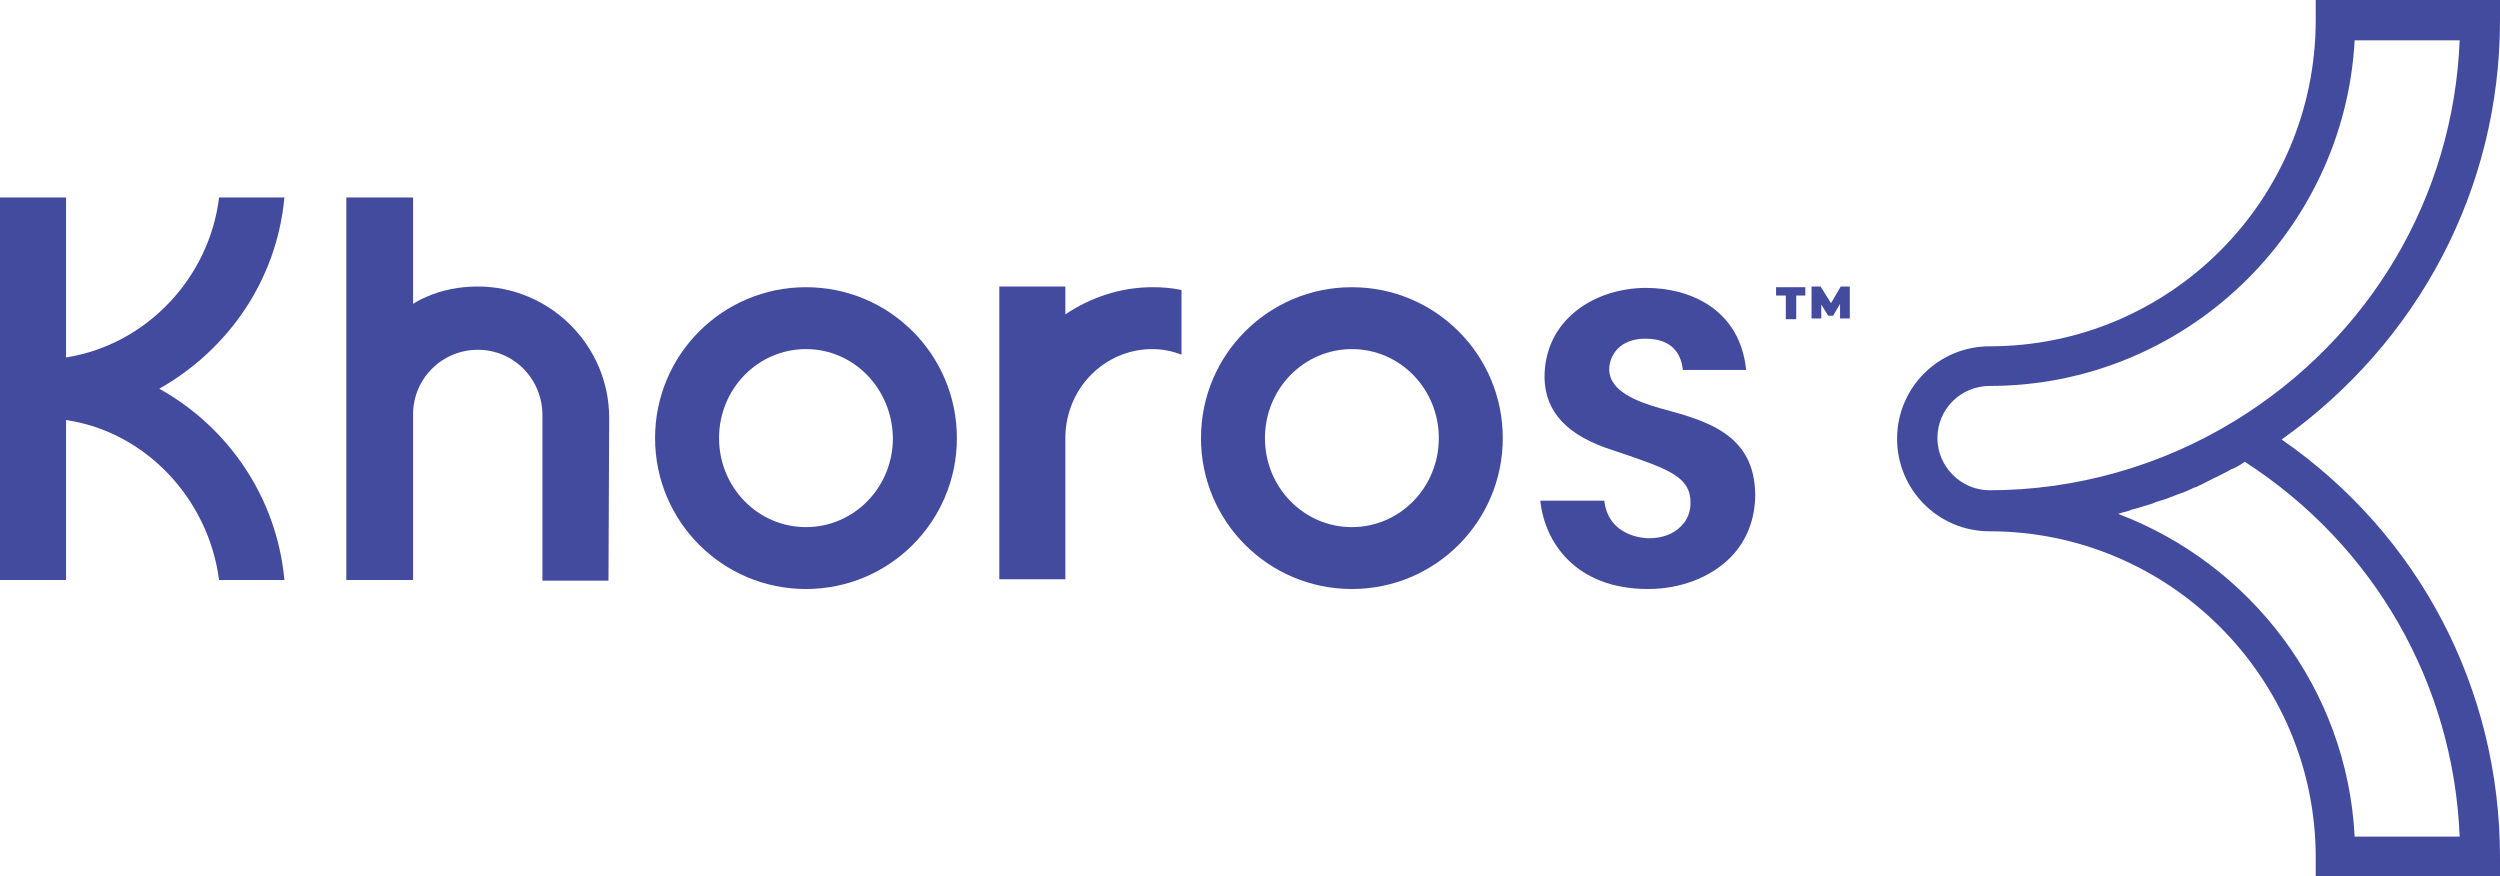
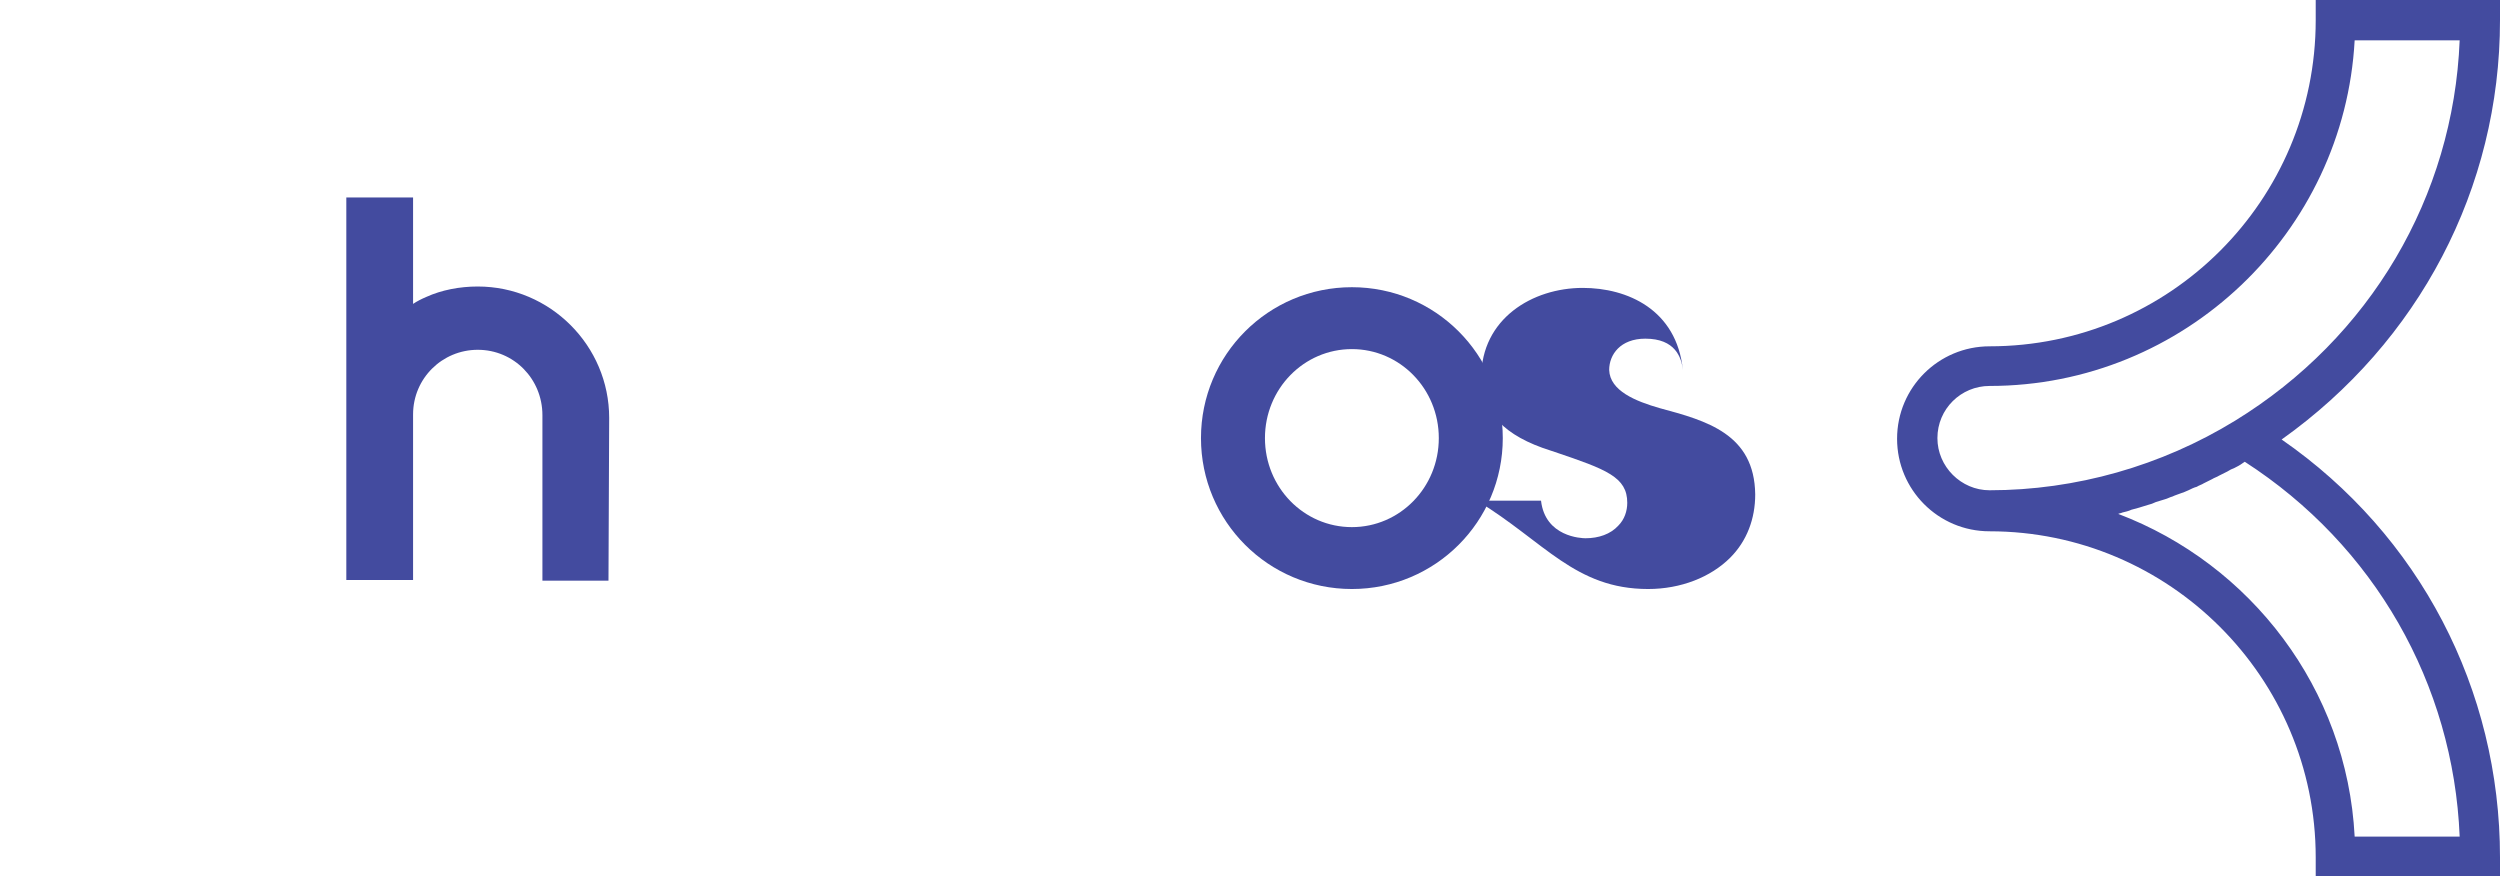
<svg xmlns="http://www.w3.org/2000/svg" id="Layer_1" x="0px" y="0px" width="359.5px" height="126px" viewBox="0 0 359.5 126" style="enable-background:new 0 0 359.5 126;" xml:space="preserve">
  <g>
    <g>
      <g>
        <g>
          <path style="fill:#434B9F;" d="M321.4,60.5L321.4,60.5c-10.6,6.5-22.9,10-35.3,10v0h0c-4.1,0-7.5-3.4-7.5-7.5 c0-4.2,3.4-7.5,7.5-7.5c28,0,51-22.1,52.5-49.7h15.1C352.8,28.3,340.8,48.6,321.4,60.5 M353.7,120.3h-15.1 c-1.1-21.3-15-39.2-34-46.4c0.2-0.1,0.4-0.1,0.6-0.2c0.4-0.1,0.9-0.2,1.3-0.4c0.4-0.1,0.7-0.2,1.1-0.3c0.4-0.1,0.9-0.3,1.3-0.4 c0.4-0.1,0.7-0.2,1.1-0.4c0.4-0.1,0.9-0.3,1.3-0.4c0.4-0.1,0.7-0.3,1.1-0.4c0.4-0.2,0.8-0.3,1.3-0.5c0.4-0.1,0.7-0.3,1-0.4 c0.4-0.2,0.8-0.4,1.2-0.5c0.3-0.2,0.7-0.3,1-0.5c0.4-0.2,0.8-0.4,1.2-0.6c0.3-0.2,0.7-0.3,1-0.5c0.4-0.2,0.8-0.4,1.2-0.6 c0.3-0.2,0.7-0.4,1-0.5c0.4-0.2,0.8-0.4,1.2-0.7c0.1-0.1,0.2-0.1,0.3-0.2C341.4,78.4,352.8,98.3,353.7,120.3 M359.5,2.9V0H333 v2.9c0,25.9-21,46.9-46.9,46.9c-7.3,0-13.3,5.9-13.3,13.3c0,7.3,5.9,13.3,13.3,13.3c0,0,0,0,0,0c25.8,0,46.9,21,46.9,46.9v2.9 h26.5v-2.9c0-24.2-11.6-46.4-31.4-60.1C347.8,49.2,359.5,27.1,359.5,2.9" />
        </g>
        <g>
-           <path style="fill:#434B9F;" d="M169.9,41.7c-1.4-0.3-2.8-0.4-4.2-0.4c-4.6,0-8.9,1.5-12.5,3.9v-4h-9.5v42.1h9.5V63h0 c0-7.1,5.6-12.8,12.5-12.8c1.5,0,2.9,0.3,4.2,0.8V41.7z" />
          <g>
            <path style="fill:#434B9F;" d="M194.4,50.2c-6.9,0-12.5,5.7-12.5,12.8c0,7.1,5.6,12.8,12.5,12.8c6.9,0,12.5-5.7,12.5-12.8 C206.9,55.9,201.3,50.2,194.4,50.2 M216.1,63c0,12-9.7,21.7-21.7,21.7c-12,0-21.7-9.7-21.7-21.7c0-12,9.7-21.7,21.7-21.7 C206.4,41.3,216.1,51,216.1,63" />
-             <path style="fill:#434B9F;" d="M115.9,50.2c-6.9,0-12.5,5.7-12.5,12.8c0,7.1,5.6,12.8,12.5,12.8c6.9,0,12.5-5.7,12.5-12.8 C128.3,55.9,122.8,50.2,115.9,50.2 M137.6,63c0,12-9.7,21.7-21.7,21.7S94.2,75,94.2,63c0-12,9.7-21.7,21.7-21.7 S137.6,51,137.6,63" />
-             <path style="fill:#434B9F;" d="M22.9,55.9c9.9-5.6,16.9-15.6,18-27.5h-9.4C30.1,40,21,49.6,9.5,51.4v-23H0v55h9.5v-23 c11.5,1.7,20.5,11.4,22,23h9.4C39.8,71.5,32.8,61.4,22.9,55.9" />
-             <path style="fill:#434B9F;" d="M237,84.7c4.7,0,9-1.7,11.8-4.5c2.4-2.4,3.6-5.6,3.6-9.1c-0.1-8.7-7-10.6-13.7-12.4 c-3.5-1-7.2-2.5-7.3-5.5c0-2.2,1.6-4.5,5.2-4.5c4.3,0,5.2,2.7,5.4,4.5h9.1c-0.9-8.7-8-11.8-14.4-11.8 c-7.2,0-14.6,4.4-14.6,12.9c0.1,5,3.3,8.4,10,10.5l0.6,0.2c7.4,2.5,10.4,3.6,10.4,7.3c0,1.2-0.4,2.4-1.3,3.3 c-1.1,1.2-2.8,1.8-4.7,1.8c-0.6,0-5.8-0.2-6.4-5.4h-9.2C222.1,77.9,226.5,84.7,237,84.7" />
+             <path style="fill:#434B9F;" d="M237,84.7c4.7,0,9-1.7,11.8-4.5c2.4-2.4,3.6-5.6,3.6-9.1c-0.1-8.7-7-10.6-13.7-12.4 c-3.5-1-7.2-2.5-7.3-5.5c0-2.2,1.6-4.5,5.2-4.5c4.3,0,5.2,2.7,5.4,4.5c-0.9-8.7-8-11.8-14.4-11.8 c-7.2,0-14.6,4.4-14.6,12.9c0.1,5,3.3,8.4,10,10.5l0.6,0.2c7.4,2.5,10.4,3.6,10.4,7.3c0,1.2-0.4,2.4-1.3,3.3 c-1.1,1.2-2.8,1.8-4.7,1.8c-0.6,0-5.8-0.2-6.4-5.4h-9.2C222.1,77.9,226.5,84.7,237,84.7" />
          </g>
          <path style="fill:#434B9F;" d="M87.6,60.1c0-10.4-8.5-18.9-18.9-18.9c-2.6,0-5.2,0.5-7.4,1.5c-0.7,0.3-1.3,0.6-1.9,1V28.4h-9.6 v55h9.6c0,0,0-16.7,0-23.8c0-5.2,4.2-9.3,9.3-9.3c5.2,0,9.3,4.2,9.3,9.4c0,1.6,0,23.8,0,23.8h9.5L87.6,60.1z" />
        </g>
      </g>
    </g>
    <g>
-       <path style="fill:#434B9F;" d="M256.7,42.5h-1.3v-1.2h4.2v1.2h-1.3v3.4h-1.5V42.5z" />
-       <path style="fill:#434B9F;" d="M264.6,45.8l0-2.1l-1,1.7h-0.7l-1-1.6v2h-1.4v-4.6h1.3l1.5,2.4l1.4-2.4h1.3l0,4.6H264.6z" />
-     </g>
+       </g>
  </g>
</svg>